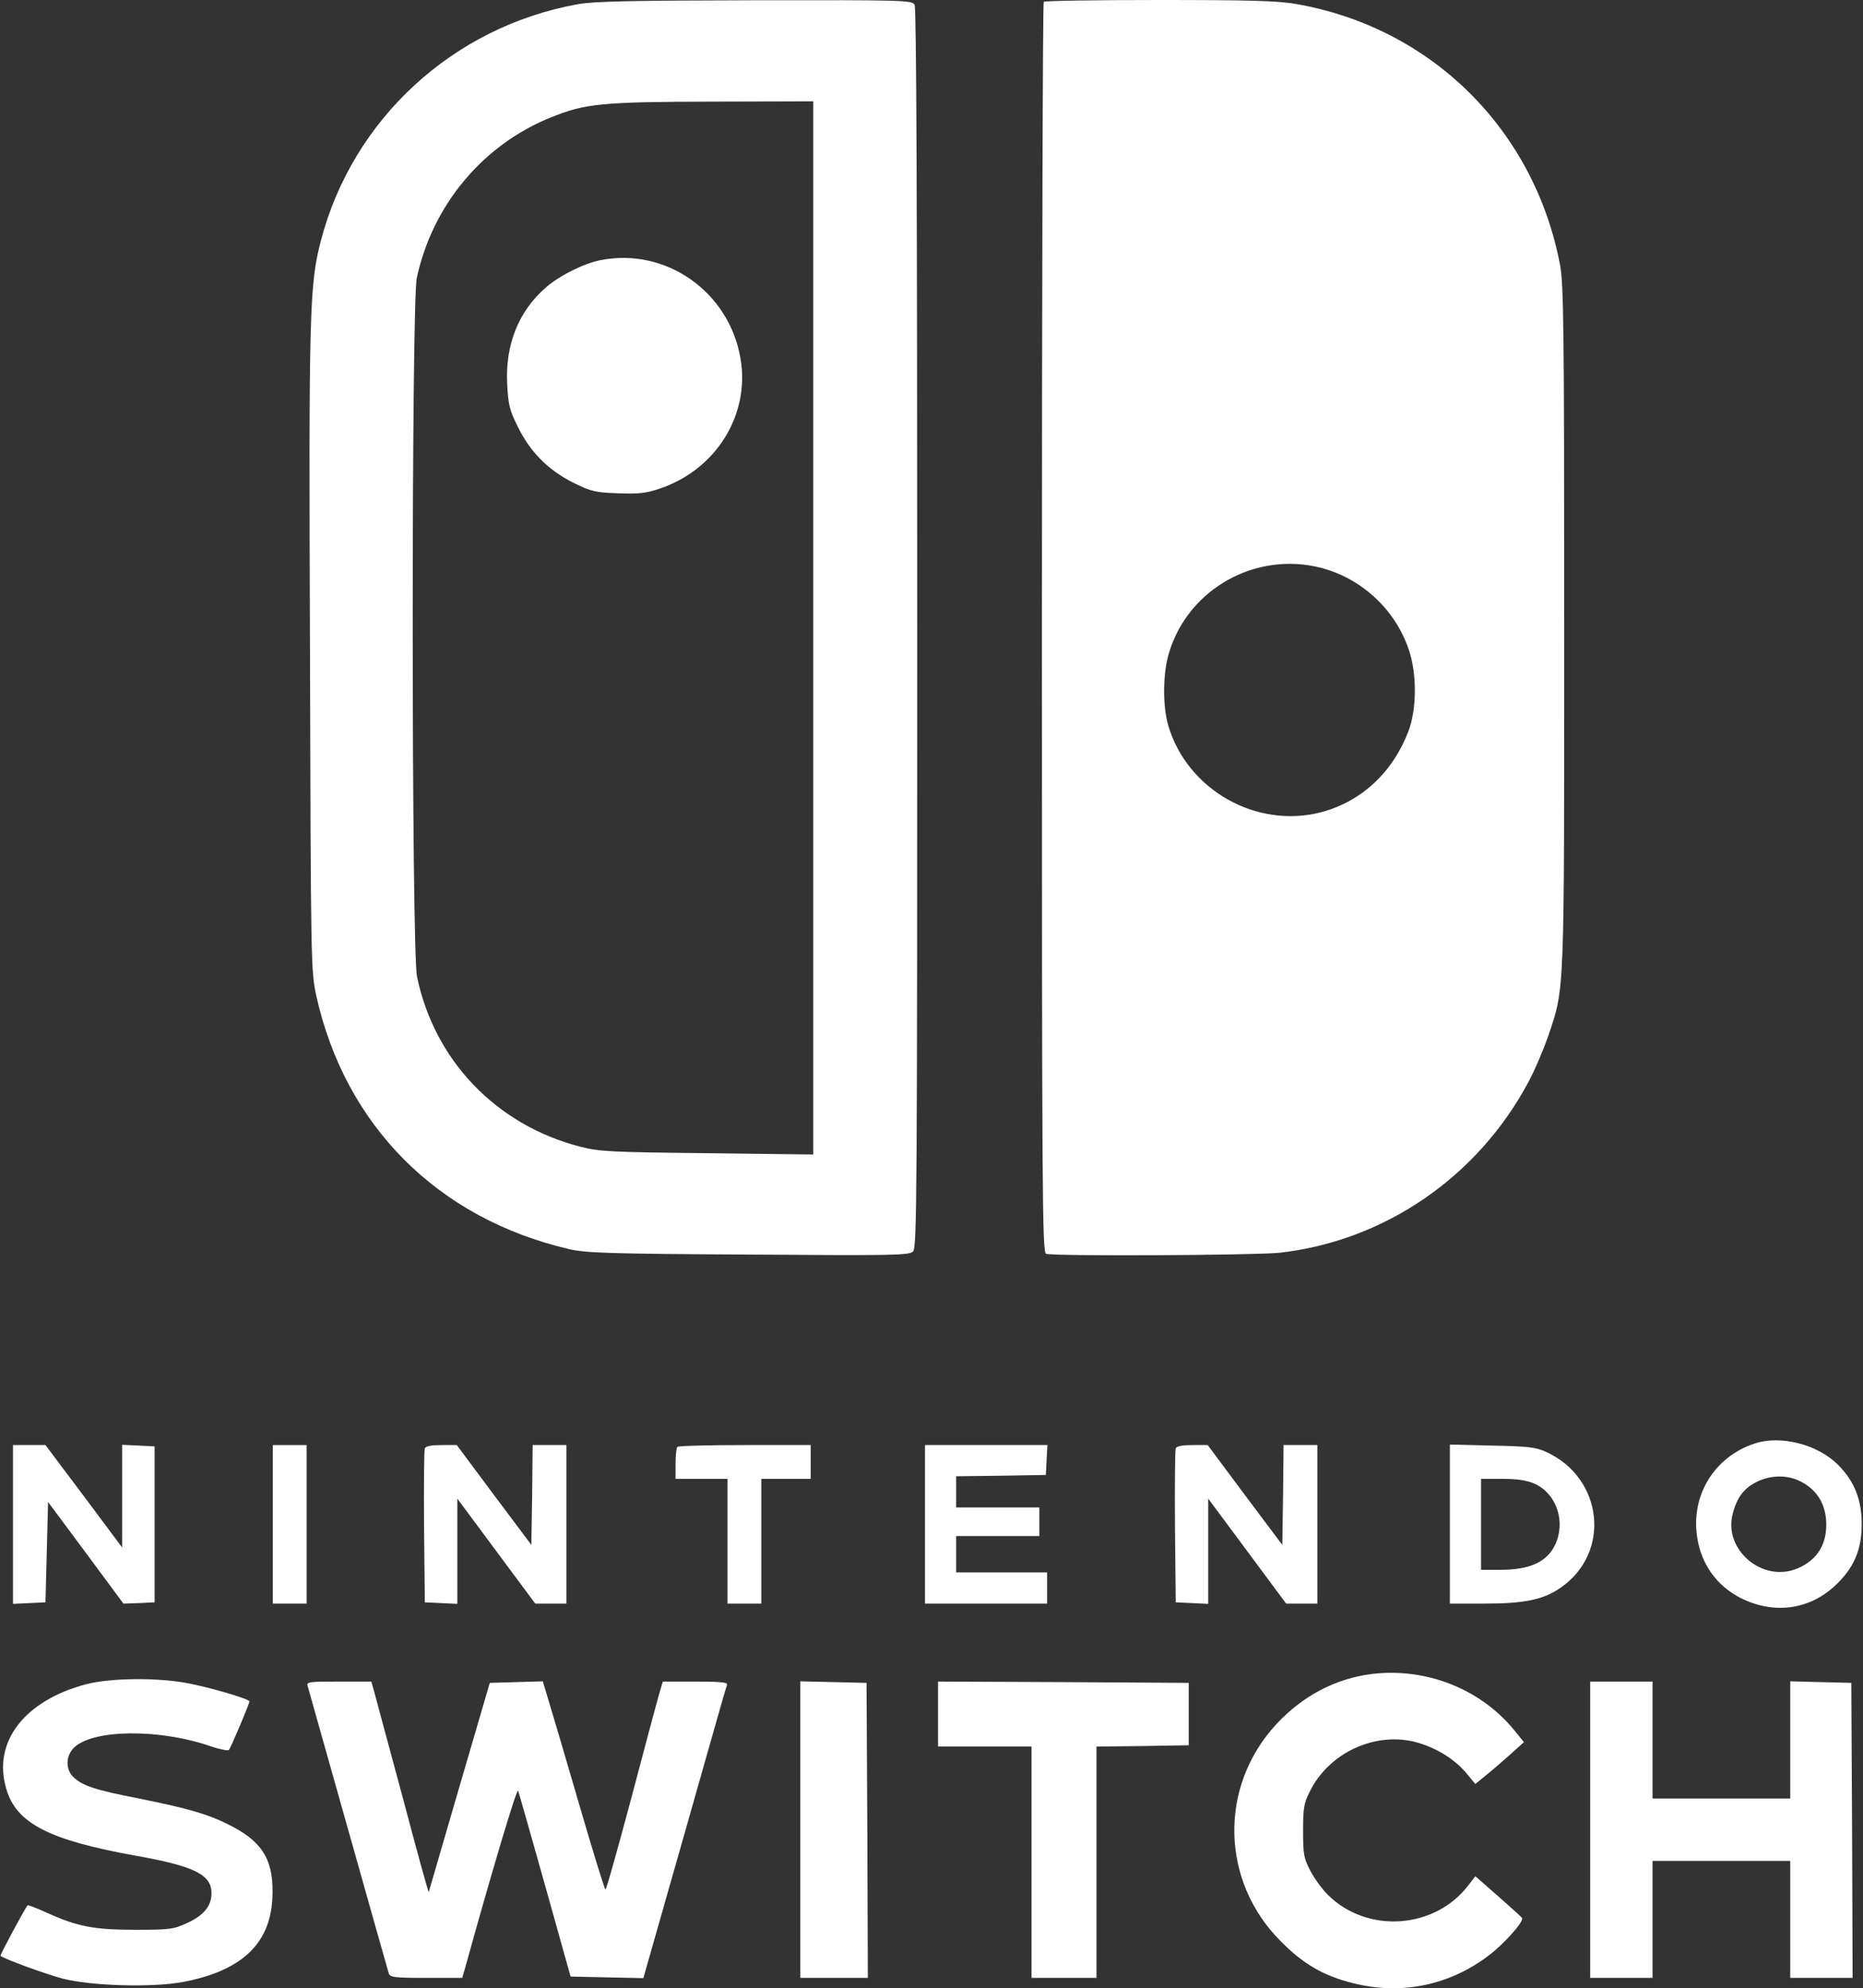
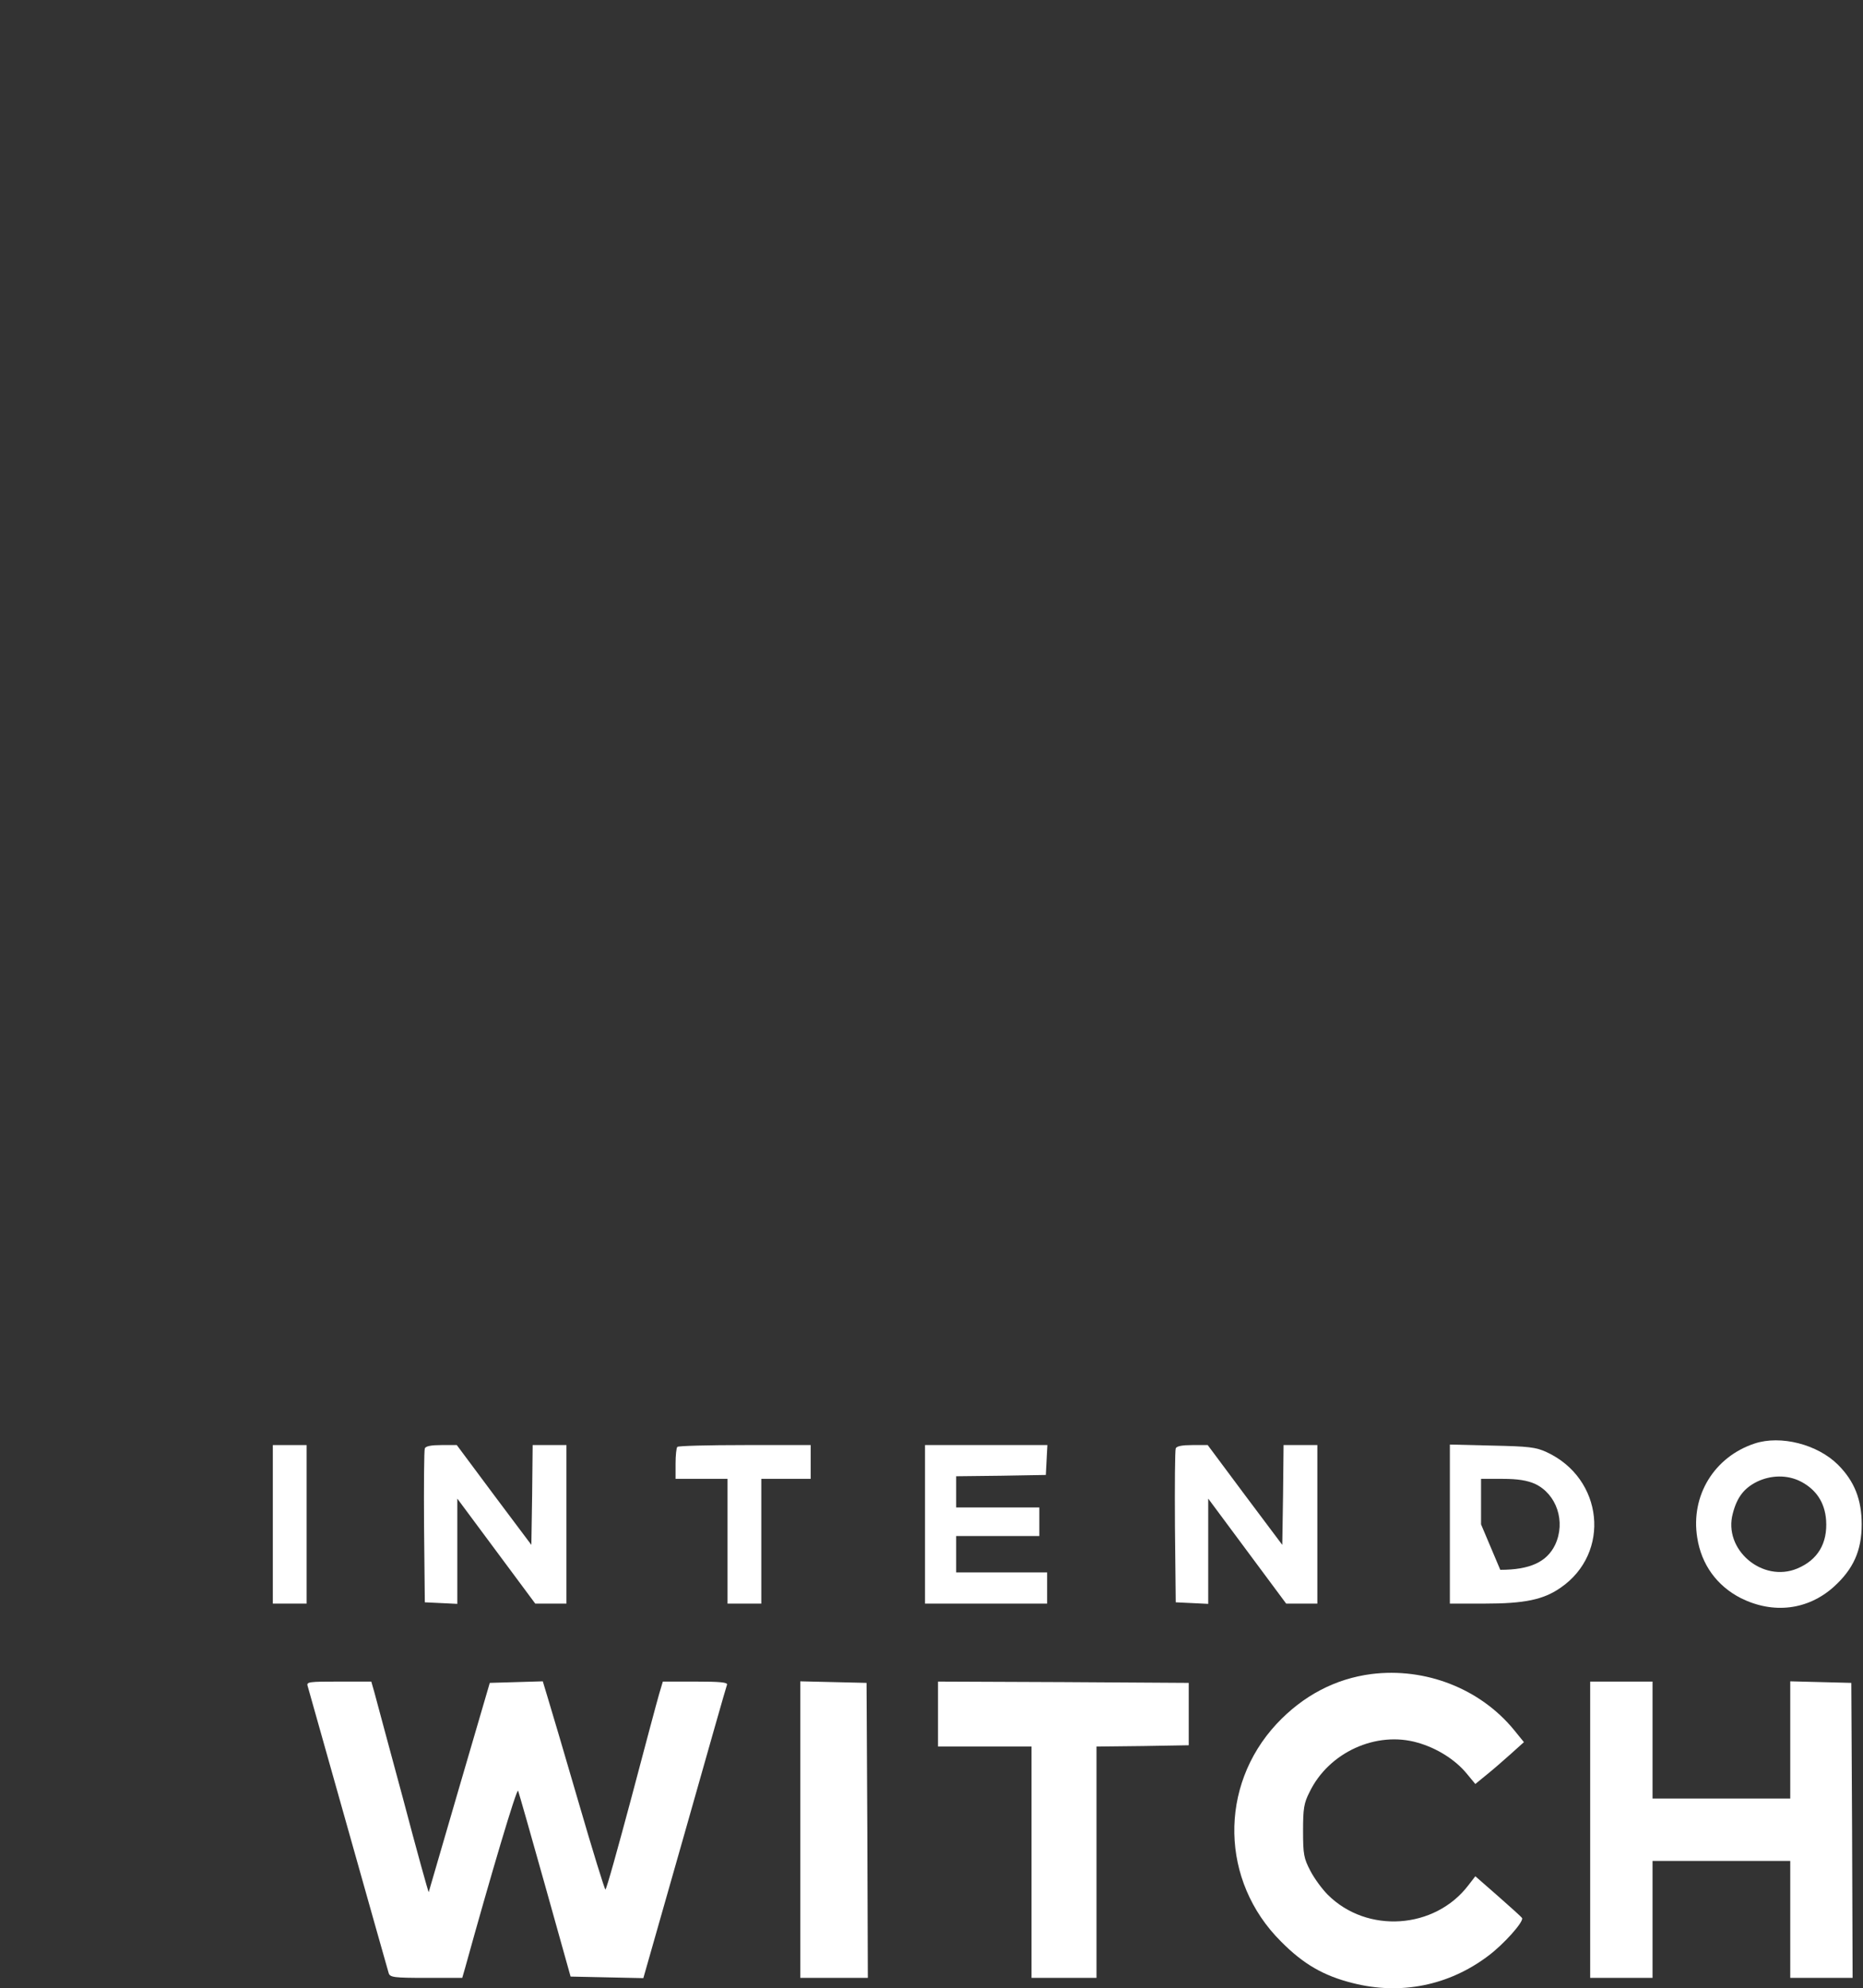
<svg xmlns="http://www.w3.org/2000/svg" width="717px" height="765px" viewBox="0 0 717 765" version="1.1">
  <rect x="0" y="0" width="717" height="765" fill="#333333" stroke="none" />
  <title>compatibility-switch-logo</title>
  <g id="Page-1" stroke="none" stroke-width="1" fill="none" fill-rule="evenodd">
    <g id="compatibility-switch-logo" fill="#FFFFFF" fill-rule="nonzero">
      <g transform="translate(358.6, 382.5) scale(-1, 1) rotate(-180) translate(-358.6, -382.5) translate(0.1, -0)">
-         <path d="M222.4,763.4 C174.3,754.8 135.6,719.2 123.4,672.4 C119,655.5 118.7,645.6 119.2,514.5 C119.5,394.1 119.6,391.3 121.6,382 C132.7,331.9 168.3,296.2 218.9,284.4 C225.5,282.9 233.9,282.6 288,282.3 C344,281.9 349.8,282 351.3,283.5 C352.8,285 352.9,304.3 352.9,523.1 C352.9,685.3 352.6,761.7 351.9,763.1 C350.9,764.9 349.2,765 290.6,764.9 C243,764.8 228.7,764.5 222.4,763.4 Z M312.9,523.4 L312.9,320.8 L272.2,321.3 C234.7,321.7 230.7,321.9 223.2,323.8 C191,332.1 167.1,356.9 160.4,389.2 C158.2,399.3 158.2,648.1 160.3,658 C166.3,686.1 185.8,709.4 212.1,719.9 C225.3,725.2 231.4,725.8 274.2,725.9 L312.9,726 L312.9,523.4 Z" id="Shape" />
-         <path d="M231,664.9 C224.7,663.7 215.1,658.9 210,654.4 C199.5,645.3 194.3,632.4 195.1,617.2 C195.5,609.3 196,607.2 199.2,600.8 C203.9,591.1 211,584 220.7,579.2 C227.4,575.9 229.1,575.5 237.8,575.2 C245.7,574.9 248.5,575.2 253.8,577 C275.5,584.3 288.6,605.4 284.9,627 C280.6,652.7 256.2,669.9 231,664.9 Z" id="Path" />
-         <path d="M401.6,764.3 C401.2,764 400.9,655.6 400.9,523.4 C400.9,305.3 401,283.2 402.5,282.6 C405.2,281.6 482.8,282 492.4,283 C533,287.6 568.8,312.3 588.3,349 C590.8,353.7 594.1,361.6 595.8,366.5 C602.1,385.3 601.901,380.3 601.901,524 C601.901,638.7 601.7,655.8 600.3,663.1 C590.4,715.2 550.7,754.5 498.5,763.5 C491.5,764.7 480.7,765 445.9,765 C421.9,765 401.9,764.7 401.6,764.3 Z M508.4,546.5 C524,542.4 536.8,530.5 542,515.3 C545.3,505.9 545.2,492.1 541.9,483.5 C535.8,467.7 523.8,456.6 508.4,452.5 C483.4,446 456.8,461.1 449.5,485.9 C447.3,493.5 447.4,506.3 449.9,514.1 C457.4,538.6 483.4,553 508.4,546.5 Z" id="Shape" />
        <path d="M675.2,209.6 C659.7,204.5 650.5,189.6 653.1,173.4 C654.7,163 660.7,154.8 669.9,150.1 C682.4,143.9 695.7,145.5 705.7,154.5 C713.2,161.3 716.4,168.4 716.4,178.5 C716.4,188 713.6,195.1 707.3,201.4 C699.4,209.3 685.2,212.9 675.2,209.6 Z M692.9,195 C698.9,191.9 702.2,186.9 702.7,180.1 C703.3,171.2 699.5,164.8 691.6,161.5 C678.2,155.9 663,168.8 666.8,182.7 C668.4,188.9 671.1,192.4 676.1,194.9 C681.5,197.5 687.8,197.6 692.9,195 Z" id="Shape" />
-         <polygon id="Path" points="4.9 178.5 4.9 147.9 11.2 148.2 17.4 148.5 17.9 167.8 18.4 187.1 32.9 167.6 47.4 148 53.4 148.2 59.4 148.5 59.4 178.5 59.4 208.5 53.2 208.8 46.9 209.1 46.9 189.4 46.9 169.6 32.2 189.3 17.4 209 11.2 209 4.9 209" />
        <polygon id="Path" points="104.9 178.5 104.9 148 111.4 148 117.9 148 117.9 178.5 117.9 209 111.4 209 104.9 209" />
        <path d="M163.4,207.7 C163.1,207 163,193.4 163.1,177.5 L163.4,148.5 L169.7,148.2 L175.9,147.9 L175.9,168.1 L175.9,188.4 L190.9,168.2 L205.9,148 L211.9,148 L217.9,148 L217.9,178.5 L217.9,209 L211.4,209 L204.9,209 L204.7,189.8 L204.4,170.6 L190,189.8 L175.7,209 L169.8,209 C165.9,209 163.7,208.6 163.4,207.7 Z" id="Path" />
        <path d="M260.6,208.3 C260.2,208 259.9,205 259.9,201.8 L259.9,196 L269.9,196 L279.9,196 L279.9,172 L279.9,148 L286.4,148 L292.9,148 L292.9,172 L292.9,196 L302.4,196 L311.9,196 L311.9,202.5 L311.9,209 L286.6,209 C272.6,209 260.9,208.7 260.6,208.3 Z" id="Path" />
        <polygon id="Path" points="355.9 178.5 355.9 148 379.4 148 402.9 148 402.9 154 402.9 160 385.4 160 367.9 160 367.9 167 367.9 174 383.9 174 399.9 174 399.9 179.5 399.9 185 383.9 185 367.9 185 367.9 191 367.9 197 385.2 197.2 402.4 197.5 402.7 203.3 403 209 379.4 209 355.9 209" />
        <path d="M452.4,207.7 C452.1,207 452,193.4 452.1,177.5 L452.4,148.5 L458.7,148.2 L464.9,147.9 L464.9,168.2 L464.9,188.4 L479.9,168.2 L494.9,148 L500.9,148 L506.9,148 L506.9,178.5 L506.9,209 L500.4,209 L493.9,209 L493.7,189.8 L493.4,170.6 L479,189.8 L464.7,209 L458.8,209 C454.9,209 452.7,208.6 452.4,207.7 Z" id="Path" />
-         <path d="M557.9,178.6 L557.9,148 L571.2,148 C586.6,148 593.9,149.5 600.5,154.1 C620,167.5 617,196.2 595.1,206.3 C591,208.2 588.2,208.5 574.2,208.8 L557.9,209.2 L557.9,178.6 Z M590.6,194.1 C599,190.2 602.6,179.5 598.4,170.6 C595.2,164 588.7,161 577.3,161 L569.9,161 L569.9,178.5 L569.9,196 L578.2,196 C584.1,196 587.6,195.4 590.6,194.1 Z" id="Shape" />
+         <path d="M557.9,178.6 L557.9,148 L571.2,148 C586.6,148 593.9,149.5 600.5,154.1 C620,167.5 617,196.2 595.1,206.3 C591,208.2 588.2,208.5 574.2,208.8 L557.9,209.2 L557.9,178.6 Z M590.6,194.1 C599,190.2 602.6,179.5 598.4,170.6 C595.2,164 588.7,161 577.3,161 L569.9,178.5 L569.9,196 L578.2,196 C584.1,196 587.6,195.4 590.6,194.1 Z" id="Shape" />
        <path d="M527.7,120.9 C513.8,119.1 501.4,112.6 491.2,101.7 C468.9,77.7 469.6,41.2 492.9,18 C501.5,9.3 509.3,4.8 520.5,2 C538.9,-2.7 557.5,1 572.7,12.5 C578.6,16.9 586.3,25.5 585.7,27 C585.5,27.4 581.4,31.1 576.5,35.4 L567.7,43.1 L565,39.6 C552.1,22.7 526,20.9 510.9,36 C508.7,38.2 505.7,42.3 504.2,45.2 C501.7,50 501.4,51.5 501.4,60.5 C501.4,69.1 501.7,71.2 503.9,75.5 C511.3,90.8 529.6,99.1 545.5,94.5 C552.9,92.4 559.9,88 564.3,82.7 L567.7,78.6 L572.1,82.2 C574.5,84.1 578.7,87.8 581.4,90.2 L586.4,94.7 L582.5,99.5 C569.5,115.3 548.5,123.5 527.7,120.9 Z" id="Path" />
-         <path d="M33.1,117 C9.3,110.7 -3,94.8 2.3,76.8 C6.1,63.5 18.7,57 52.2,51 C74.7,47 81.3,43.7 81.3,36.6 C81.3,31.7 78.4,28.1 72.1,25.2 C66.7,22.7 65.5,22.5 51.9,22.5 C35.8,22.5 29.5,23.8 17.6,29.2 C13.9,30.9 10.7,32.1 10.5,31.9 C9.3,30.4 -0.2,12.7 0.1,12.5 C1.1,11.4 17.1,5.6 23.7,3.8 C34.7,0.9 58.2,0.2 70.2,2.4 C92.6,6.6 103.7,16.9 104.7,34.2 C105.5,48.5 101.5,55.9 89.2,62.3 C80.4,66.9 72.8,69.1 53.4,73 C36.5,76.3 31.7,77.9 28.2,81.2 C25.1,84.1 25.1,89.3 28.3,92.5 C35.5,99.7 61.3,100 81.3,93 C84.6,91.9 87.6,91.3 88,91.7 C88.7,92.5 95.9,109.4 95.9,110.4 C95.9,111.3 80.6,115.8 72,117.4 C60.4,119.6 42.4,119.4 33.1,117 Z" id="Path" />
        <path d="M118.3,116.3 C118.6,115.3 125.6,90.4 133.9,61 C142.2,31.6 149.2,6.7 149.5,5.8 C150,4.2 151.6,4 163.9,4 L177.8,4 L178.9,7.8 C188.8,43.6 198.8,77.2 199.3,76 C199.6,75.2 204.3,58.8 209.7,39.5 L219.5,4.5 L233.5,4.2 L247.5,3.9 L263.4,59.7 C272.1,90.4 279.4,116.1 279.7,116.8 C280,117.7 277.2,118 267.5,118 L255,118 L253.6,113.3 C252.8,110.6 248,92.6 242.9,73.3 C237.7,53.9 233.3,38 232.9,38 C232.6,38 227.9,53.2 222.5,71.8 C217.1,90.3 211.8,108.3 210.7,111.8 L208.8,118.1 L198.6,117.8 L188.4,117.5 L176.7,77.5 C170.3,55.5 165,37.3 164.9,37 C164.8,36.7 160.3,52.9 155,73 C149.6,93.1 144.6,111.4 144,113.8 L142.8,118 L130.3,118 C118.8,118 117.8,117.9 118.3,116.3 Z" id="Path" />
        <polygon id="Path" points="307.9 61 307.9 4 320.9 4 333.9 4 333.7 60.8 333.4 117.5 320.7 117.8 307.9 118.1" />
        <polygon id="Path" points="360.9 105.5 360.9 93 378.9 93 396.9 93 396.9 48.5 396.9 4 409.4 4 421.9 4 421.9 48.5 421.9 93 439.7 93.2 457.4 93.5 457.4 105.5 457.4 117.5 409.2 117.8 360.9 118" />
        <polygon id="Path" points="611.9 61 611.9 4 623.9 4 635.9 4 635.9 26.5 635.9 49 662.4 49 688.9 49 688.9 26.5 688.9 4 700.9 4 712.9 4 712.7 60.8 712.4 117.5 700.7 117.8 688.9 118.1 688.9 95.5 688.9 73 662.4 73 635.9 73 635.9 95.5 635.9 118 623.9 118 611.9 118" />
      </g>
    </g>
  </g>
</svg>